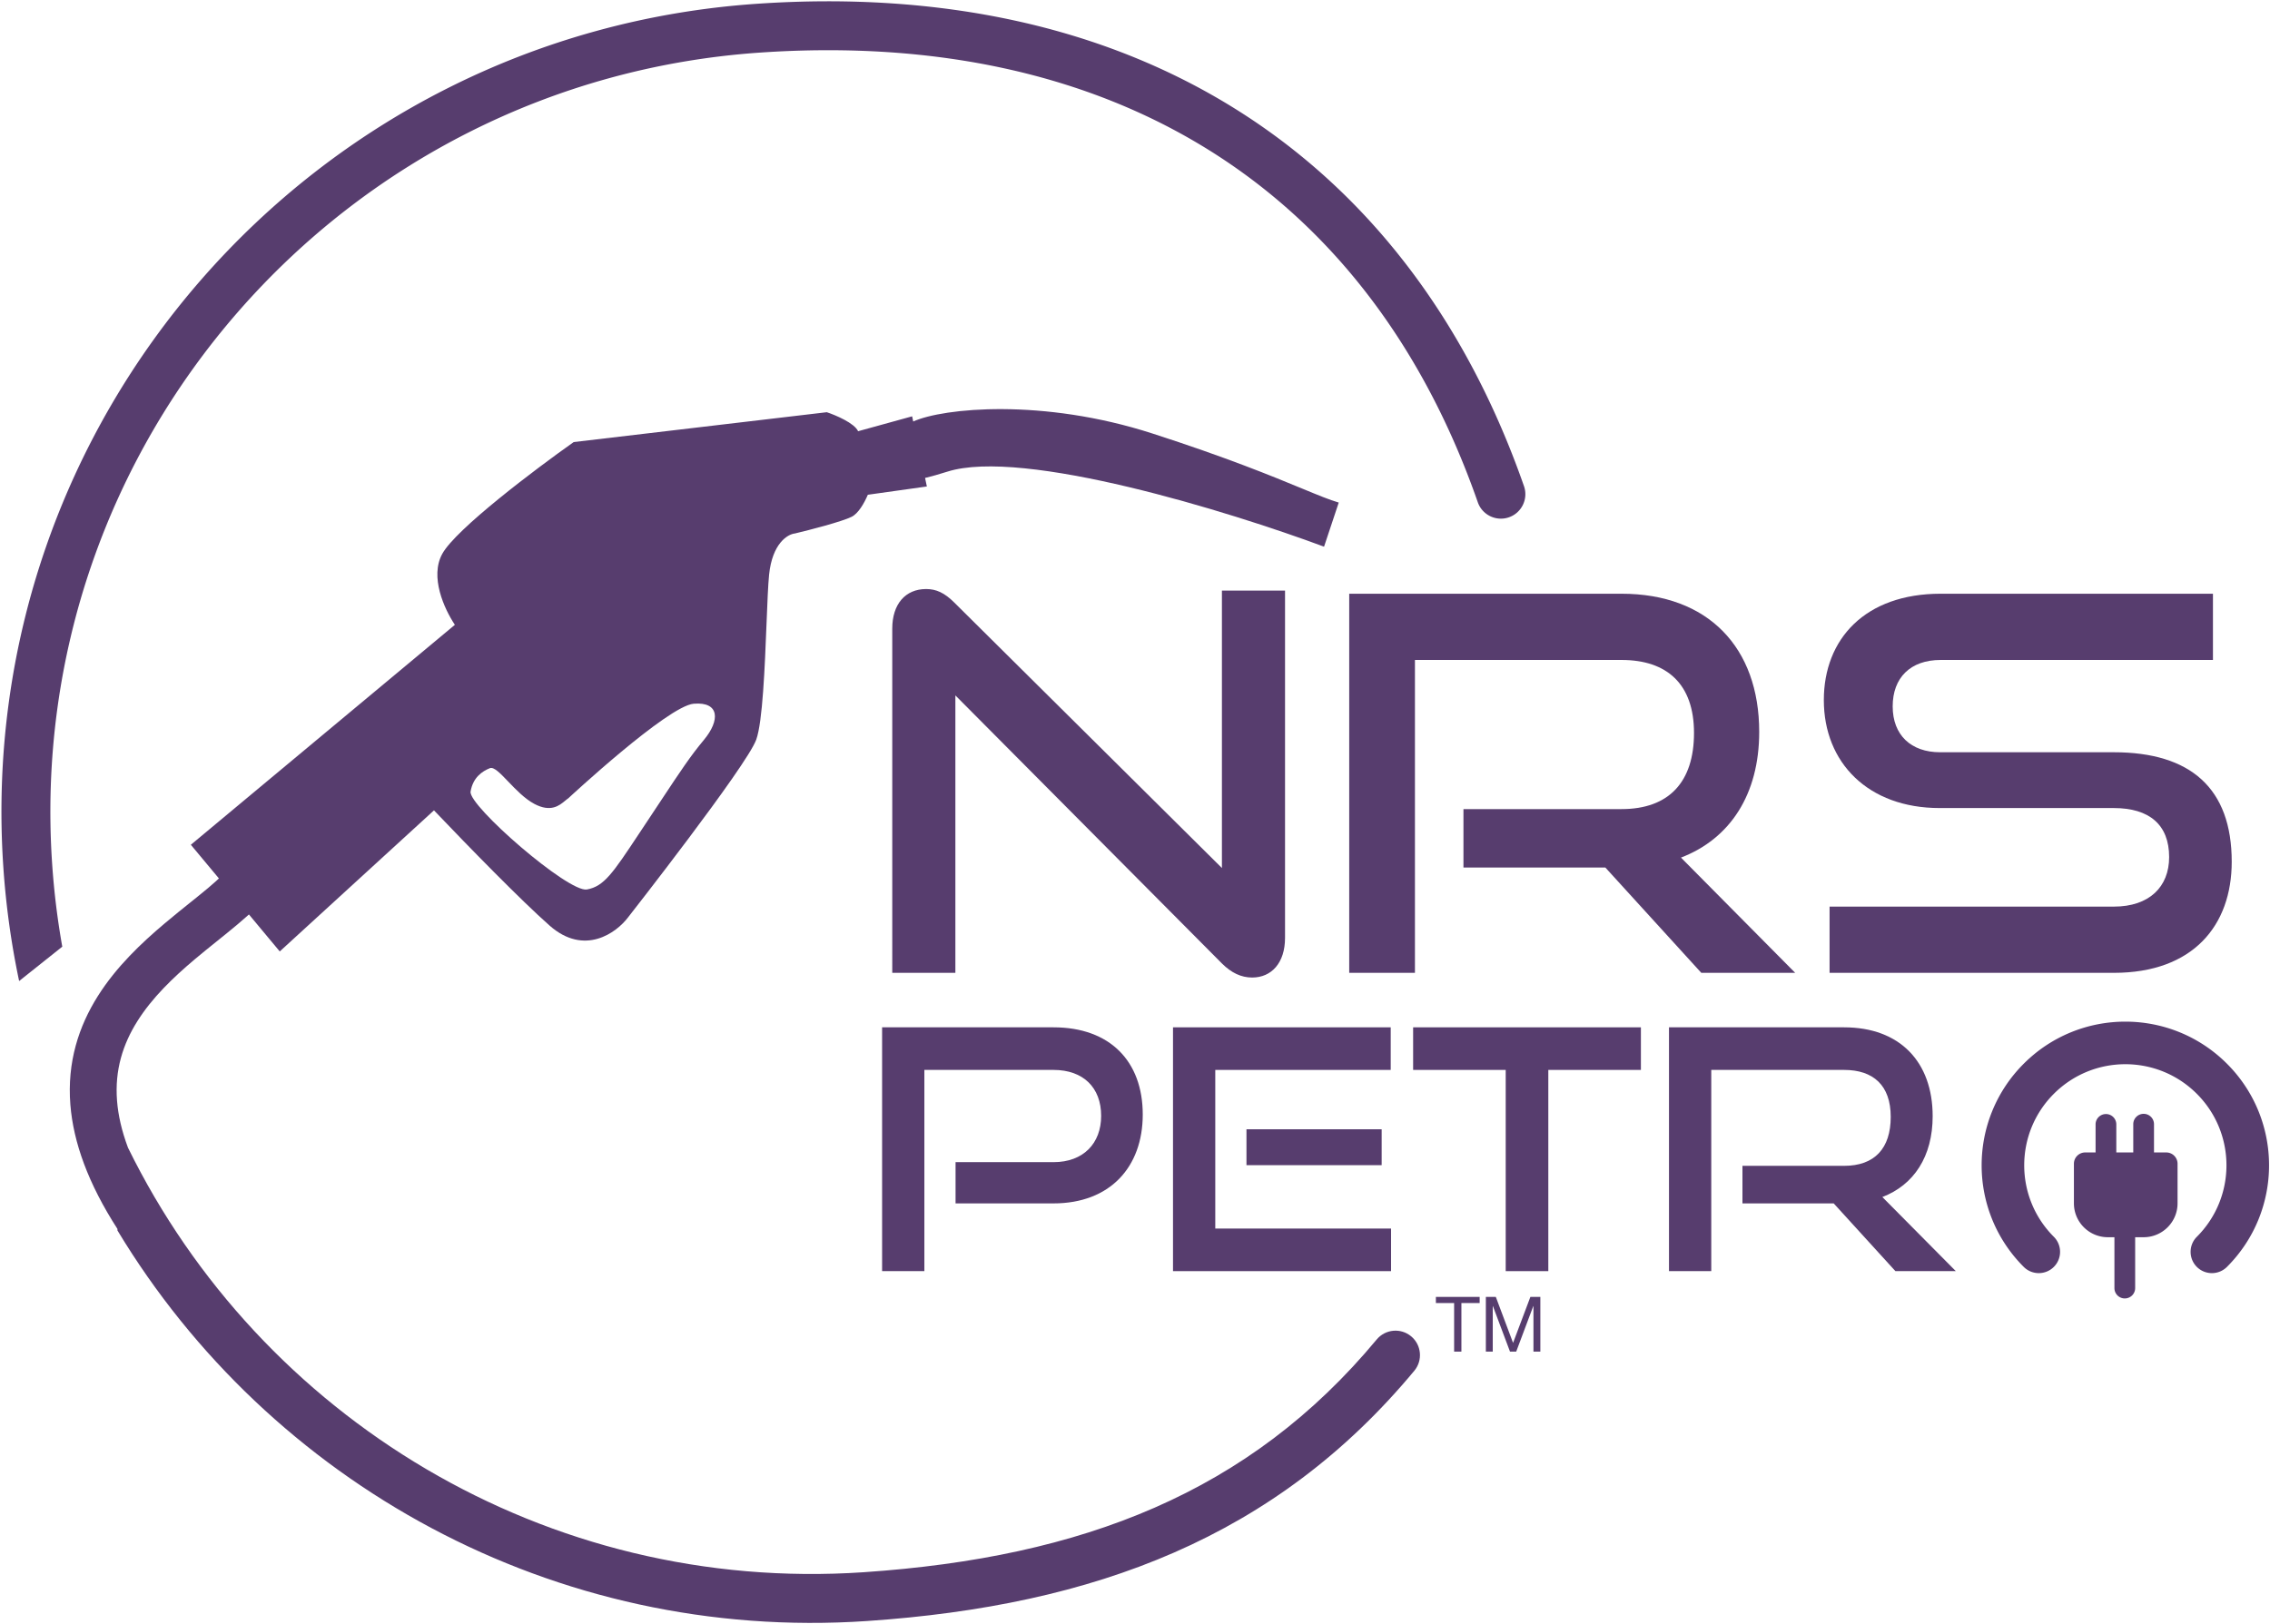
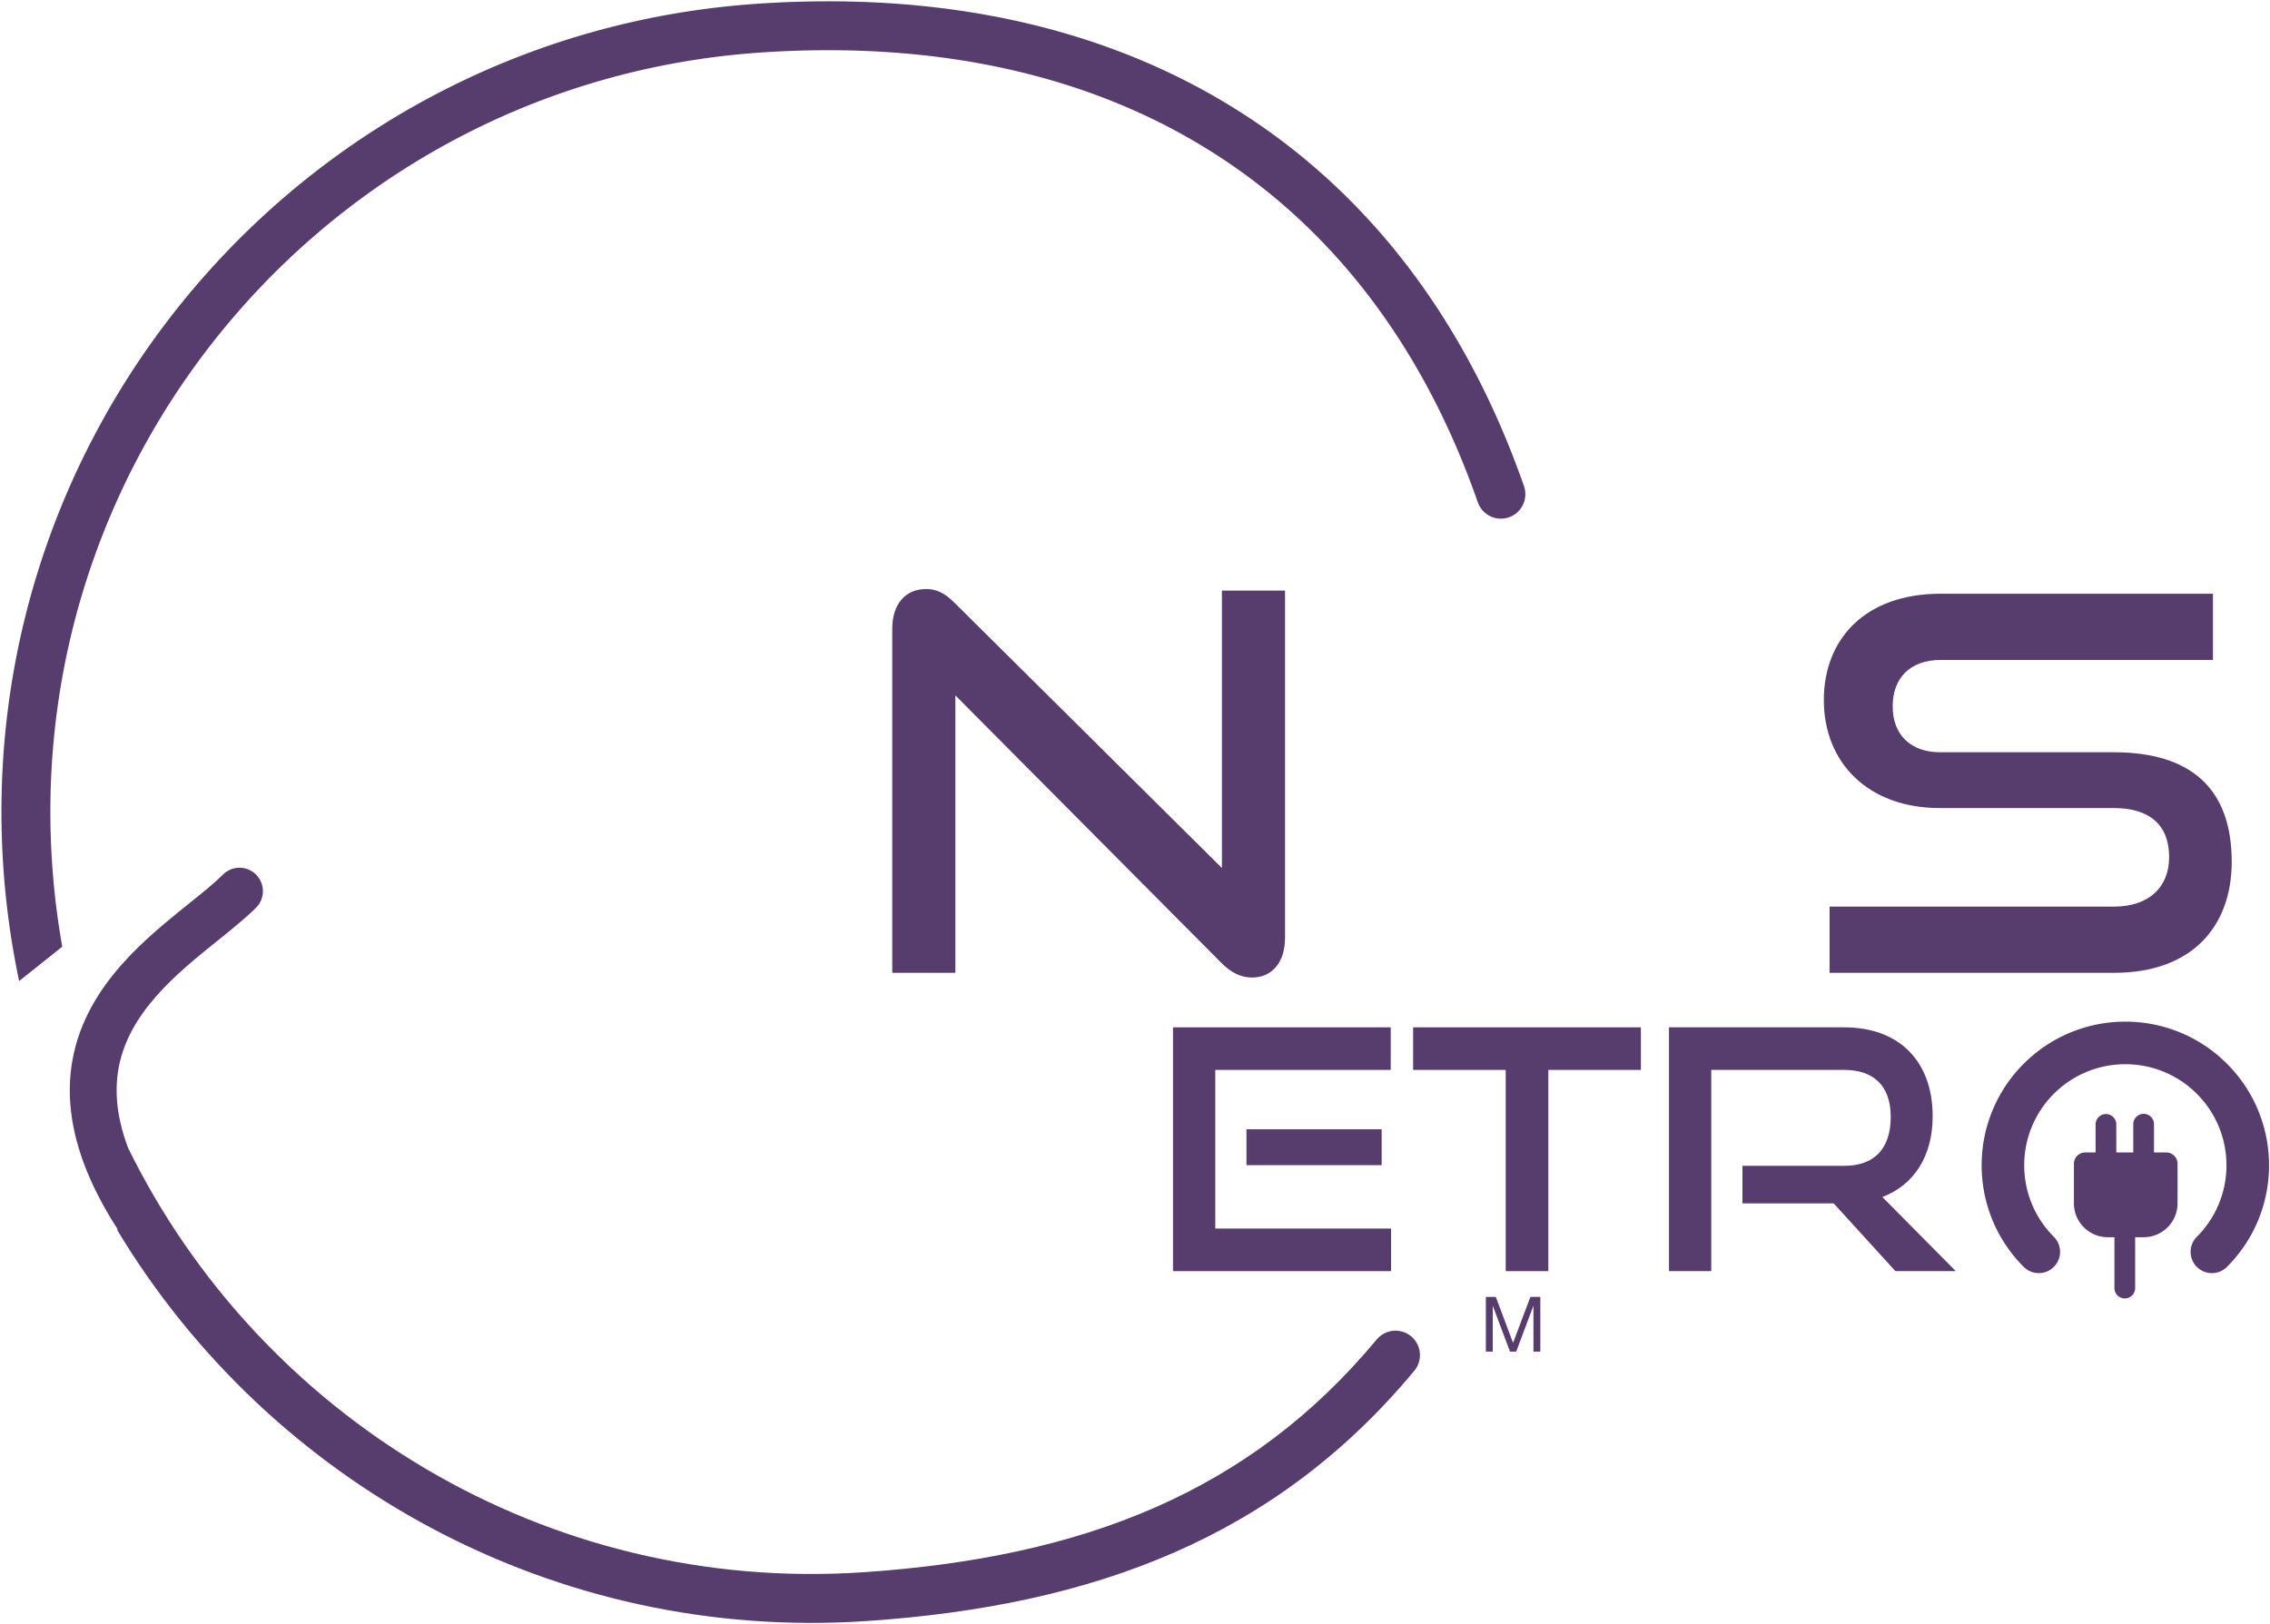
<svg xmlns="http://www.w3.org/2000/svg" xml:space="preserve" width="1421.333" height="1017.333">
  <defs>
    <clipPath id="a">
      <path d="M0 763h1066V0H0z" />
    </clipPath>
  </defs>
  <g clip-path="url(#a)" transform="matrix(1.333 0 0 -1.333 0 1017.333)">
    <path d="M0 0c-18.55 18.55-48.62 18.55-67.17 0-18.55-18.55-18.55-48.625 0-67.175 3.905-3.905 3.905-10.237 0-14.142-3.906-3.905-10.237-3.905-14.142 0-26.361 26.36-26.361 69.099 0 95.459 26.36 26.361 69.102 26.361 95.462 0 26.36-26.36 26.36-69.099 0-95.459a10.01 10.01 0 0 0-14.15 0c-3.9 3.905-3.9 10.237 0 14.142C18.55-48.625 18.55-18.55 0 0" style="fill:#573d6e;fill-opacity:1;fill-rule:evenodd;stroke:none" transform="translate(1031.9 249.27)" />
-     <path d="M0 0c26.472 0 41.914 17.018 41.914 41.757 0 25.054-15.442 40.969-41.914 40.969h-80.52V-31.83h19.854v94.544H0c14.024 0 22.375-8.352 22.375-21.588 0-12.921-8.351-21.745-22.375-21.745h-46.012V0z" style="fill:#573d6e;fill-opacity:1;fill-rule:nonzero;stroke:none" transform="translate(494.859 197.787)" />
    <path d="M648.995 232.61h-63.502v-16.86h63.502zm4.412-66.653v20.012h-82.568v74.532h82.411v20.012H550.984V165.957z" style="fill:#573d6e;fill-opacity:1;fill-rule:nonzero;stroke:none" />
    <path d="M0 0v94.544h43.49v20.012H-63.502V94.544h43.49V0z" style="fill:#573d6e;fill-opacity:1;fill-rule:nonzero;stroke:none" transform="translate(727.276 165.957)" />
    <path d="m0 0-34.509 34.823c14.812 5.673 23.636 19.067 23.636 37.976 0 25.527-15.442 41.757-41.599 41.757h-82.254V0h19.855v94.544h62.399c13.709 0 21.902-7.249 21.902-22.06 0-14.812-7.563-23.006-21.902-23.006h-47.745V31.83h42.86L-28.364 0z" style="fill:#573d6e;fill-opacity:1;fill-rule:nonzero;stroke:none" transform="translate(918.685 165.957)" />
    <path d="M0 0c4.411-4.41 9.066-6.615 14.211-6.615 9.066 0 15.436 6.86 15.436 18.621v163.178H0V44.837l-125.691 124.712c-4.655 4.655-8.576 6.37-13.231 6.37-9.8 0-15.926-7.105-15.926-18.621V-4.41h29.647v130.347z" style="fill:#573d6e;fill-opacity:1;fill-rule:nonzero;stroke:none" transform="translate(573.96 310.521)" />
-     <path d="m0 0-53.657 54.148c23.031 8.82 36.752 29.646 36.752 59.048 0 39.692-24.012 64.928-64.684 64.928h-127.897V0h30.872v147.008h97.025c21.316 0 34.057-11.271 34.057-34.302s-11.761-35.772-34.057-35.772h-74.239V49.492h66.644L-44.102 0z" style="fill:#573d6e;fill-opacity:1;fill-rule:nonzero;stroke:none" transform="translate(843.241 306.111)" />
    <path d="M0 0c37.24 0 55.37 22.296 55.37 52.188 0 34.546-19.35 51.452-55.37 51.452h-81.59c-13.72 0-22.296 8.086-22.296 21.561 0 13.476 8.33 21.807 22.541 21.807H46.55v31.116H-81.345c-35.527 0-54.883-21.316-54.883-49.982 0-29.402 20.826-50.718 54.393-50.718H0c16.66 0 25.97-7.841 25.97-23.031 0-13.966-9.31-23.277-25.97-23.277h-133.533V0z" style="fill:#573d6e;fill-opacity:1;fill-rule:nonzero;stroke:none" transform="translate(992.92 306.111)" />
-     <path d="M0 0s46.664 43.373 58.867 44.399c12.204 1.026 12.469-7.796 4.772-17.023-6.297-7.549-10.844-14.423-20.336-28.77-2.11-3.188-4.463-6.745-7.134-10.761-1.064-1.599-2.072-3.12-3.03-4.565-12.276-18.515-16.377-24.7-24.438-26.158C.011-44.449-47.064-3.483-45.943 3.126c1.12 6.609 5.431 9.542 9.076 10.994 1.868.744 4.873-2.394 8.606-6.291 3.552-3.708 7.762-8.104 12.278-10.498 7.734-4.1 11.747-.768 14.488 1.509C-.953-.71-.461-.302 0 0m161.974 176.999c14.125 6.377 60.821 11.001 112.282-5.61 35.266-11.383 56.497-20.153 70.355-25.877 7.6-3.14 12.983-5.363 17.247-6.599l-6.906-20.732c-44.218 16.453-141.52 46.535-176.991 35.24-3.823-1.217-7.285-2.189-10.417-2.947l.841-4.003-27.721-3.891c-1.75-4.052-4.452-8.767-7.612-10.354-4.494-2.255-19.637-6.165-26.648-7.838-3.422-.337-10.639-4.689-12.126-19.394-.482-4.763-.819-13.267-1.205-23.008v-.001c-.806-20.335-1.826-46.066-4.822-54.43-4.431-12.369-60.186-83.489-60.186-83.489C22.579-63.24 7.526-74.254-8.8-59.861-22.189-48.058-46.763-22.856-63.134-5.699l-72.441-66.286-41.763 50.12L-53.321 81.471c-5.02 7.542-11.854 22.548-5.918 33.349 6.396 11.637 43.824 39.858 61.739 52.514l118.883 14.03c4.273-1.425 12.998-5.15 14.706-8.932l25.375 6.995z" style="fill:#573d6e;fill-opacity:1;fill-rule:evenodd;stroke:none" transform="translate(266.98 388.155)" />
    <path d="M0 0a4.869 4.869 0 0 1-9.736 0v-13.276h-4.868a5.31 5.31 0 0 1-5.31-5.31v-18.587c0-8.798 7.132-15.931 15.931-15.931h3.098V-77a4.867 4.867 0 0 1 4.867-4.868A4.87 4.87 0 0 1 8.855-77v23.896h3.98c8.8 0 15.93 7.133 15.93 15.931v18.587c0 2.932-2.38 5.31-5.31 5.31h-5.75V0a4.87 4.87 0 0 1-4.87 4.868A4.87 4.87 0 0 1 7.965 0v-13.276H0z" style="fill:#573d6e;fill-opacity:1;fill-rule:nonzero;stroke:none" transform="translate(994.075 235)" />
    <path d="M0 0c-197.165-13.397-346.139-184.092-332.742-381.258a361.846 361.846 0 0 1 4.752-38.837l-20.269-16.141a384.1 384.1 0 0 0-7.41 53.421C-369.926-172.988-211.385 8.669-1.558 22.927c86.741 5.894 163.02-10.911 224.695-49.474 61.732-38.597 107.984-98.467 135.468-177.165 2.093-5.99-1.068-12.543-7.059-14.635-5.99-2.092-12.543 1.068-14.635 7.059-25.98 74.39-69.19 129.764-125.956 165.257C154.132-10.502 82.875 5.631 0 0" style="fill:#573d6e;fill-opacity:1;fill-rule:nonzero;stroke:none" transform="translate(357.242 738.5)" />
    <path d="M0 0c-3.026 8.065-4.615 15.354-5.143 21.943-1.172 14.642 2.813 26.825 9.575 37.565 6.898 10.955 16.672 20.379 27.016 29.1 3.254 2.744 6.737 5.545 10.209 8.337l.001.001c6.819 5.485 13.594 10.933 18.493 15.833 4.296 4.296 4.296 11.26 0 15.556-4.295 4.296-11.26 4.296-15.556 0-4.117-4.116-9.221-8.209-15.283-13.069-3.667-2.94-7.684-6.161-12.045-9.838C6.392 96.259-5.458 85.089-14.184 71.231c-8.861-14.073-14.5-30.921-12.888-51.044 1.409-17.597 8.296-36.899 22.119-58.352l-.011-.685c71.35-118.332 204.806-193.532 352.153-183.519 107.044 7.273 192.093 39.454 257.021 117.582 4.055 4.881 3.387 12.125-1.493 16.181-4.881 4.055-12.125 3.387-16.181-1.493-59.724-71.868-138.006-102.352-240.905-109.344C196.275-209.591 62.108-126.567 0 0" style="fill:#573d6e;fill-opacity:1;fill-rule:nonzero;stroke:none" transform="translate(60.127 223.943)" />
-     <path d="M0 0v2.88h20.556V0h-8.569v-22.824h-3.42V0z" style="fill:#573d6e;fill-opacity:1;fill-rule:nonzero;stroke:none" transform="translate(674.466 150.972)" />
    <path d="m0 0 8.101-21.601L16.236 0h4.68v-25.704h-3.239V-4.32h-.073L9.576-25.704H6.66L-1.367-4.32h-.072v-21.384H-4.68V0z" style="fill:#573d6e;fill-opacity:1;fill-rule:nonzero;stroke:none" transform="translate(702.618 153.852)" />
  </g>
</svg>